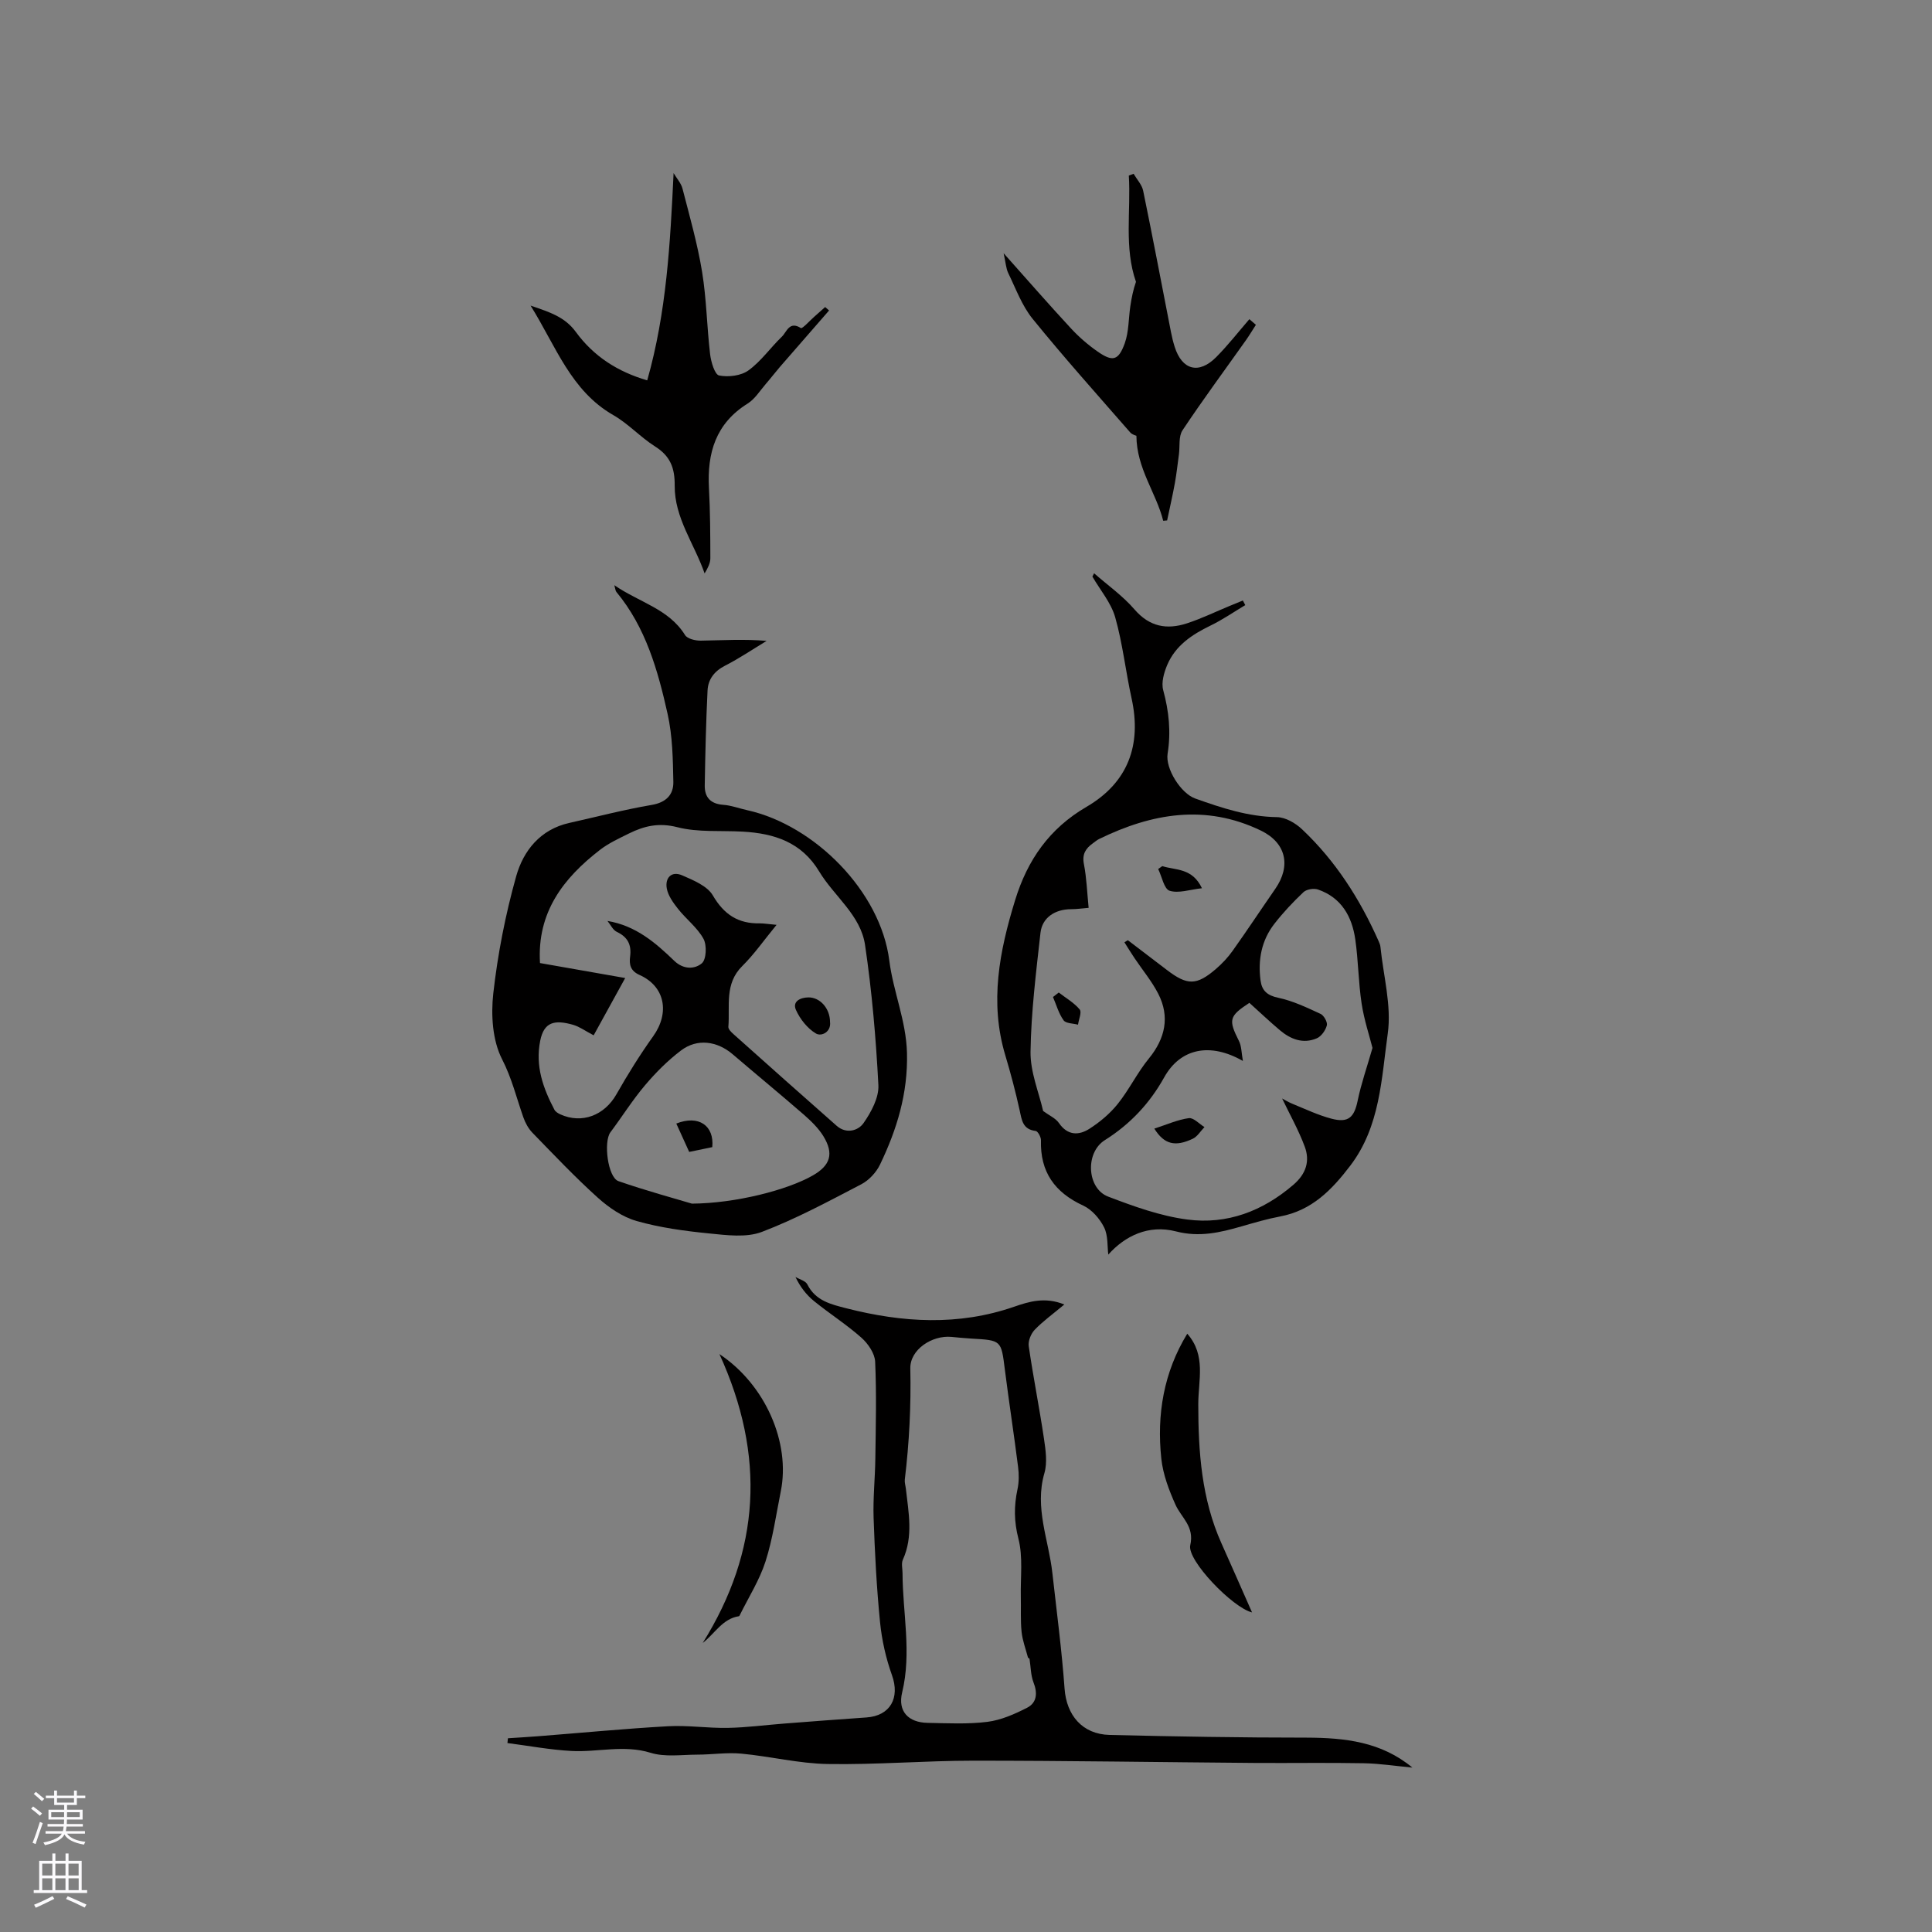
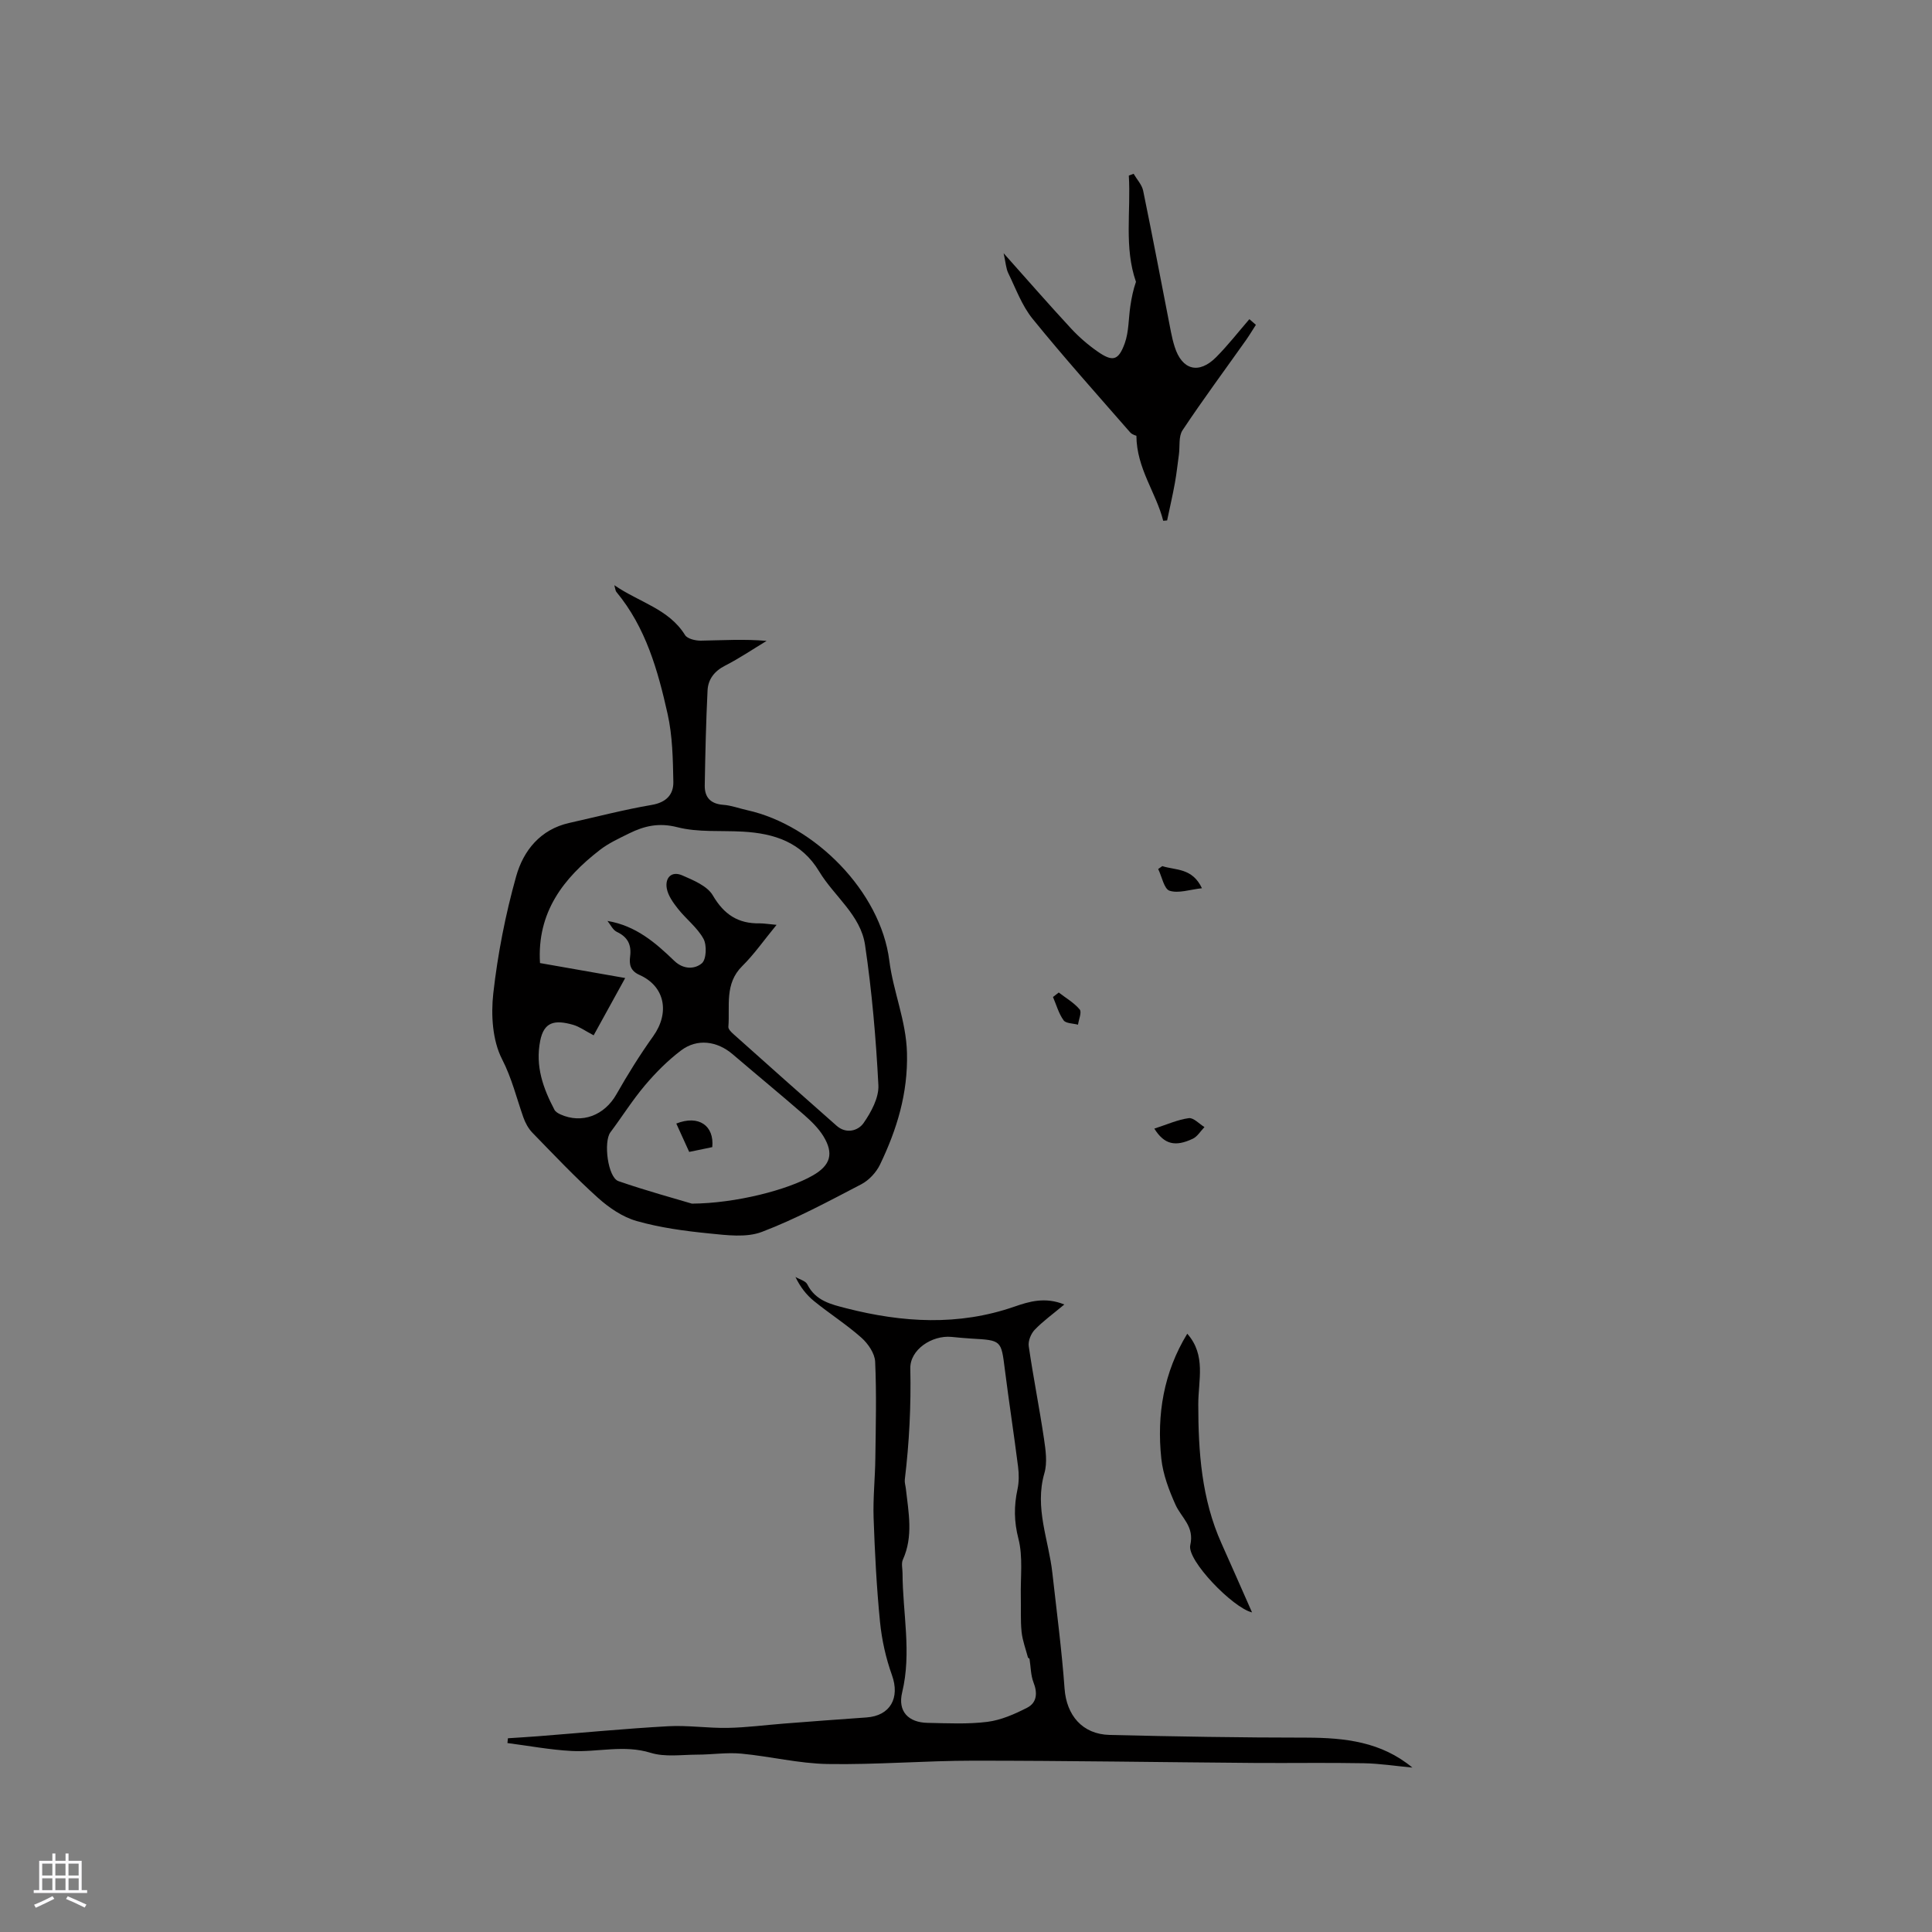
<svg xmlns="http://www.w3.org/2000/svg" enable-background="new 0 0 400 400" viewBox="0 0 400 400">
  <rect x="0" y="0" width="400" height="400" fill="#808080" stroke="none" />
  <g fill="#010000">
    <path d="m127.19 121.16c5.2 3.58 11.27 4.89 14.64 10.32.48.78 2.14 1.17 3.25 1.16 4.49-.07 8.98-.36 13.64.05-2.86 1.73-5.63 3.61-8.59 5.12-2.24 1.14-3.53 2.84-3.64 5.16-.32 6.54-.47 13.09-.58 19.64-.04 2.46 1.2 3.83 3.84 4.02 1.67.12 3.3.75 4.95 1.11 13.96 3.09 27.62 16.84 29.42 31.13.82 6.48 3.49 12.43 3.66 19.13.21 8.4-2.09 15.84-5.58 23.11-.78 1.62-2.28 3.24-3.86 4.07-6.76 3.52-13.51 7.17-20.6 9.87-3.23 1.23-7.3.68-10.92.32-5.05-.5-10.15-1.19-15.01-2.57-2.92-.83-5.74-2.76-8.04-4.83-4.72-4.25-9.1-8.89-13.54-13.45-.84-.87-1.48-2.05-1.88-3.2-1.42-4.03-2.38-8.09-4.41-12.04-1.98-3.87-2.31-9.13-1.81-13.61.92-8.17 2.52-16.34 4.74-24.25 1.49-5.3 4.99-9.7 10.99-11.04 5.68-1.27 11.33-2.75 17.07-3.73 3-.51 4.52-2.13 4.48-4.75-.09-4.71-.17-9.53-1.19-14.09-2.01-8.99-4.51-17.9-10.59-25.24-.2-.21-.2-.55-.44-1.41zm33.59 70.32c-2.64 3.21-4.64 6.1-7.1 8.53-3.72 3.67-2.53 8.26-2.88 12.58-.04.47.58 1.09 1.03 1.49 7.12 6.36 14.24 12.71 21.4 19.01 1.99 1.75 4.46 1.01 5.56-.57 1.58-2.27 3.2-5.26 3.07-7.85-.5-9.7-1.34-19.41-2.76-29.02-.91-6.2-6.4-10.08-9.49-15.21-3.66-6.09-9.31-7.89-15.82-8.26-4.54-.26-9.25.19-13.57-.92-3.79-.97-6.81-.27-9.95 1.28-2.08 1.03-4.25 2.02-6.07 3.43-7.58 5.86-13.04 12.93-12.4 23.42 5.61.99 11.19 1.97 17.64 3.1-2.35 4.27-4.43 8.05-6.53 11.86-1.76-.92-2.92-1.78-4.21-2.16-3.94-1.14-6.09-.58-6.86 3.31-1.04 5.27.61 9.81 2.96 14.28.22.41.75.72 1.2.93 4.49 2.04 9.15.21 11.62-4.14 2.34-4.12 4.86-8.17 7.61-12.02 3.47-4.85 2.47-10.34-2.83-12.7-1.92-.86-2.15-2.2-1.94-3.82.31-2.43-.49-4.03-2.76-5.1-.82-.39-1.3-1.49-1.93-2.26 5.9.99 9.96 4.53 13.82 8.25 1.93 1.86 4.27 1.75 5.72.52.94-.8 1.06-3.75.34-5.07-1.28-2.33-3.59-4.07-5.28-6.21-.99-1.25-2.05-2.72-2.32-4.22-.39-2.19.97-3.68 3.21-2.7 2.31 1.01 5.17 2.18 6.32 4.14 2.32 3.97 5.26 5.88 9.72 5.79.91 0 1.84.17 3.48.31zm-17.53 57.72c9.09-.06 19.83-2.84 25.06-5.85 3.62-2.09 4.38-4.49 2.16-8.12-1.03-1.67-2.53-3.12-4.02-4.43-4.87-4.23-9.85-8.33-14.75-12.52-3.22-2.75-7.34-3.33-10.69-.8-2.75 2.08-5.25 4.59-7.48 7.23-2.59 3.06-4.74 6.5-7.15 9.72-1.46 1.95-.55 9.33 1.66 10.11 5.76 2 11.66 3.59 15.21 4.66z" />
-     <path d="m226.52 118.69c2.81 2.47 5.94 4.67 8.36 7.48 3.11 3.61 6.71 4.24 10.85 2.89 3.01-.98 5.88-2.38 8.81-3.59.93-.38 1.85-.76 2.78-1.14.17.32.34.63.5.95-2.39 1.43-4.7 3.03-7.2 4.24-3.82 1.85-7.24 4.12-8.95 8.13-.68 1.6-1.27 3.67-.84 5.24 1.19 4.37 1.63 8.66.91 13.15-.49 3.1 2.74 8.22 5.71 9.28 5.48 1.96 10.97 3.77 16.94 3.86 1.76.03 3.83 1.23 5.18 2.51 6.95 6.55 12 14.47 15.86 23.17.17.38.34.79.38 1.21.6 5.98 2.32 12.12 1.51 17.91-1.31 9.35-1.56 19.22-7.76 27.36-3.82 5.02-7.97 9.28-14.5 10.51-2.7.51-5.35 1.29-7.99 2.05-4.46 1.29-8.76 2.3-13.59 1.05-5.71-1.47-10.58.95-14.02 4.8-.22-1.68-.02-3.93-.87-5.64-.9-1.8-2.54-3.69-4.33-4.51-5.9-2.72-8.93-6.97-8.74-13.52.02-.66-.65-1.88-1.1-1.93-2.71-.32-2.87-2.26-3.32-4.31-.84-3.81-1.84-7.6-2.96-11.34-3.3-10.98-1.22-21.57 2.03-32.13 2.55-8.31 7.08-14.84 14.79-19.33 8.57-5 11.45-12.78 9.32-22.46-1.23-5.58-1.84-11.31-3.39-16.78-.86-3.01-3.1-5.63-4.72-8.42.11-.25.23-.47.35-.69zm6.28 76.4c.24-.14.47-.28.71-.43 2.69 2.05 5.39 4.1 8.08 6.16 4.24 3.24 6.15 3.24 10.18-.23 1.27-1.1 2.46-2.36 3.43-3.73 3.01-4.23 5.87-8.56 8.83-12.83 3.33-4.81 2.22-9.56-3-12.08-11.46-5.52-22.56-3.57-33.46 1.75-.47.23-.88.59-1.31.9-1.48 1.06-2.25 2.24-1.85 4.29.56 2.88.66 5.85.98 9.07-1.42.12-2.54.28-3.66.28-3.3.01-5.96 1.74-6.31 4.89-.91 8.19-1.94 16.4-2.06 24.62-.06 4.19 1.73 8.41 2.61 12.27 1.26.93 2.58 1.49 3.27 2.49 1.8 2.62 4.12 2.6 6.33 1.18 2.17-1.39 4.25-3.14 5.85-5.14 2.37-2.96 4.05-6.48 6.45-9.41 3.37-4.12 4.38-8.64 1.93-13.4-1.34-2.61-3.27-4.92-4.91-7.37-.72-1.07-1.4-2.18-2.09-3.28zm24.53 24.57c-6.74-3.86-12.92-2.67-16.3 3.4-2.96 5.32-7 9.67-12.28 12.99-4.15 2.61-3.7 10.02.67 11.69 5.31 2.03 10.81 4.02 16.4 4.75 8.22 1.08 15.6-1.72 21.98-7.21 2.63-2.27 3.44-4.91 2.33-7.89-1.29-3.46-3.13-6.72-4.68-9.96.49.25 1.34.79 2.25 1.15 2.63 1.07 5.23 2.31 7.96 3.03 3.53.93 4.72-.27 5.44-3.77s1.92-6.9 3.06-10.88c-.62-2.46-1.73-5.77-2.25-9.18-.67-4.39-.68-8.87-1.31-13.27-.68-4.76-2.88-8.68-7.74-10.35-.86-.29-2.35-.05-2.99.55-2.15 2.03-4.2 4.21-6.02 6.55-2.67 3.43-3.43 7.45-2.87 11.72.28 2.12 1.36 3.11 3.67 3.6 3.02.63 5.91 2.02 8.75 3.33.7.32 1.48 1.72 1.31 2.38-.27 1.03-1.14 2.28-2.08 2.68-2.82 1.21-5.41.21-7.64-1.67-2.17-1.83-4.23-3.79-6.32-5.67-4.22 2.76-4.36 3.51-2.18 7.85.57 1.09.53 2.48.84 4.18z" />
    <path d="m292.42 365.96c-3.36-.31-6.72-.84-10.08-.9-7.51-.14-15.02-.01-22.53-.06-19.42-.15-38.84-.47-58.26-.47-10.06 0-20.13.86-30.18.69-5.98-.1-11.92-1.59-17.91-2.15-3-.28-6.07.21-9.11.21-3.23.01-6.67.54-9.64-.38-5.55-1.72-10.95-.09-16.39-.38-4.44-.24-8.84-1.07-13.26-1.64.03-.33.07-.66.1-.99 2.08-.14 4.16-.26 6.23-.42 8.97-.7 17.93-1.57 26.92-2.07 4.1-.23 8.25.42 12.37.34 3.88-.07 7.75-.59 11.62-.89 5.7-.44 11.39-.88 17.09-1.27 4.94-.34 6.97-4.05 5.28-8.76-1.26-3.52-2.1-7.28-2.47-11-.71-7.16-1.08-14.36-1.33-21.56-.14-4.11.31-8.23.36-12.35.09-6.66.26-13.34-.04-19.99-.08-1.72-1.47-3.74-2.84-4.96-3.08-2.73-6.59-4.97-9.8-7.57-1.59-1.29-2.88-2.95-3.86-5.01.84.5 2.09.8 2.46 1.54 1.7 3.4 4.9 4.13 8.09 4.95 11.61 2.96 23.16 3.68 34.74-.33 3.08-1.07 6.38-2.08 10.38-.46-2.37 1.98-4.41 3.44-6.13 5.23-.78.81-1.4 2.33-1.24 3.41.93 6.39 2.2 12.73 3.15 19.12.35 2.36.73 4.97.09 7.17-2.08 7.17.89 13.8 1.65 20.65.89 7.99 1.95 15.97 2.53 23.98.4 5.46 3.65 9.42 9.33 9.56 13.61.33 27.22.56 40.83.56 7.88.03 15.4.85 21.85 6.2zm-79.27-22.52c-.11-.09-.21-.18-.32-.26-.46-1.76-1.13-3.51-1.32-5.3-.25-2.41-.1-4.87-.16-7.31-.09-4.02.48-8.21-.5-12.01-.92-3.57-.93-6.77-.19-10.22.32-1.5.32-3.14.12-4.67-.85-6.72-1.89-13.42-2.74-20.15-.76-6.03-.69-6.03-6.93-6.38-1.37-.08-2.75-.22-4.12-.35-4.03-.38-8.61 2.63-8.52 6.55.17 7.71-.22 15.35-1.14 22.99-.07.61.15 1.26.22 1.89.55 4.93 1.57 9.85-.62 14.69-.36.79-.07 1.87-.07 2.81.02 8.22 1.92 16.4-.08 24.68-.95 3.93 1.3 6.23 5.27 6.3 4.13.08 8.31.3 12.38-.21 2.83-.36 5.64-1.6 8.22-2.92 2.03-1.04 2.2-3.04 1.32-5.26-.57-1.47-.56-3.22-.82-4.87z" />
-     <path d="m134 78.75c4-14.09 4.76-28.31 5.46-42.91.63 1.07 1.55 2.07 1.85 3.23 1.47 5.71 3.1 11.41 4.05 17.21.92 5.63.99 11.39 1.66 17.06.19 1.6.97 4.23 1.87 4.4 1.92.38 4.54.06 6.08-1.06 2.62-1.9 4.55-4.71 6.92-6.99 1-.97 1.52-3.29 3.92-1.77.31.19 1.82-1.51 2.77-2.34.76-.67 1.5-1.34 2.26-2.01.27.24.54.47.81.71-3.4 3.9-6.8 7.79-10.18 11.69-.99 1.15-1.91 2.36-2.9 3.5-1.22 1.41-2.27 3.14-3.79 4.09-6.59 4.11-8.39 10.21-8 17.49.26 4.84.28 9.69.29 14.53 0 1.01-.52 2.03-1.19 3.14-2.1-6.09-6.26-11.51-6.19-18.19.03-3.7-.94-6.12-4.07-8.1-3.03-1.92-5.54-4.71-8.63-6.48-8.8-5.04-11.85-14.19-17.14-22.68 3.97 1.36 7.08 2.33 9.36 5.44 3.75 5.13 8.72 8.26 14.79 10.04z" />
    <path d="m240.83 107.82c-1.46-5.81-5.51-10.82-5.55-17.6-.05-.03-.85-.2-1.29-.7-6.79-7.78-13.68-15.48-20.19-23.5-2.22-2.73-3.48-6.25-5.05-9.47-.47-.97-.52-2.14-.96-4.12 5.07 5.69 9.44 10.7 13.96 15.58 1.64 1.77 3.51 3.39 5.49 4.77 3.12 2.17 4.32 1.91 5.63-1.71.86-2.4.77-5.14 1.16-7.72.25-1.69.59-3.37 1.16-5-2.49-7.14-1.03-14.63-1.48-22 .33-.12.66-.24.99-.37.68 1.17 1.72 2.26 1.98 3.51 2 9.72 3.85 19.48 5.75 29.22.2 1.04.45 2.07.77 3.08 1.52 4.84 5.01 5.77 8.61 2.14 2.44-2.46 4.59-5.22 6.86-7.85.45.39.9.78 1.35 1.17-.68 1.06-1.33 2.14-2.05 3.17-4.4 6.21-8.93 12.33-13.14 18.66-.85 1.28-.52 3.33-.75 5.03-.27 1.96-.48 3.94-.83 5.88-.47 2.6-1.07 5.17-1.61 7.76-.28.04-.54.06-.81.07z" />
    <path d="m259.22 333.83c-3.99-.95-13.5-10.8-12.79-13.91.9-3.92-1.84-5.67-3.06-8.39-1.35-3.01-2.58-6.26-2.93-9.51-.98-9.14.49-17.9 5.37-25.89 3.94 4.46 2.28 9.62 2.28 14.6 0 9.85.68 19.62 4.8 28.8 2.08 4.62 4.1 9.27 6.33 14.3z" />
-     <path d="m148.95 280.35c9.6 6.39 14.71 18.43 12.71 28.38-.98 4.87-1.66 9.85-3.17 14.56-1.24 3.86-3.5 7.4-5.31 11.08-.05.09-.11.23-.19.25-3.4.52-4.93 3.53-7.5 5.54 11.91-19.06 13.08-38.76 3.46-59.81z" />
-     <path d="m171.85 211.6c.25 2.05-1.77 3.05-2.91 2.38-1.76-1.04-3.3-2.98-4.15-4.89-.78-1.75.9-2.57 2.59-2.59 2.4-.02 4.46 2.27 4.47 5.1z" />
    <path d="m140.02 232.62c4.63-1.84 7.88.42 7.45 4.88-1.47.3-2.99.62-4.78.99-.89-1.97-1.74-3.83-2.67-5.87z" />
    <path d="m240.64 179.32c2.76.89 6.2.32 8.21 4.58-2.5.27-4.82 1.11-6.7.52-1.14-.36-1.59-2.93-2.36-4.5.28-.2.56-.4.85-.6z" />
    <path d="m219.2 205.49c1.48 1.14 3.17 2.11 4.34 3.51.47.56-.2 2.07-.35 3.15-1.03-.28-2.51-.24-2.99-.91-1.01-1.41-1.49-3.19-2.19-4.82.4-.31.79-.62 1.19-.93z" />
    <path d="m238.99 233.67c2.65-.86 4.85-1.86 7.14-2.17.98-.13 2.16 1.19 3.24 1.85-.8.82-1.45 1.96-2.43 2.42-3.62 1.71-5.9 1.18-7.95-2.1z" />
  </g>
-   <path d="m6.44 374.46.42-.45c.65.47 1.27.95 1.85 1.44l-.45.49c-.65-.56-1.25-1.06-1.82-1.48m.93 7.33-.63-.26c.55-1.36 1.05-2.8 1.52-4.33.19.1.38.19.59.27-.46 1.29-.95 2.73-1.48 4.32m-.38-10.38.44-.42c.43.34 1.01.82 1.74 1.44l-.49.49c-.53-.51-1.09-1.01-1.69-1.51m2.5.35h1.72v-1.04h.59v1.04h3.52v-1.04h.59v1.04h1.75v.53h-1.75v1.42h-2.03v.97h3.22v2.03h-3.24c0 .35-.01.66-.03.93h3.32v.53h-3.37c-.03.27-.08.58-.15.94h3.96v.53h-3.71c.67.92 1.93 1.48 3.79 1.68-.13.24-.23.44-.29.59-2.13-.38-3.48-1.08-4.04-2.12-.43.97-1.77 1.72-4.03 2.23-.09-.19-.2-.37-.33-.55 2.1-.42 3.37-1.03 3.81-1.83h-3.36v-.53h3.58c.08-.29.13-.61.16-.94h-3.33v-.53h3.39c.02-.27.04-.58.04-.93h-3.23v-2.03h3.25v-.97h-2.07v-1.42h-1.73zm1.12 3.44v1h2.65c.01-.3.02-.44.01-.4v-.25-.35zm1.19-2h3.52v-.91h-3.52zm4.71 2h-2.63v.59c0 .15-.01.28-.01.4h2.64z" fill="#fbfafc" />
  <path d="m13.56 383.74h.63v1.52h2.72v6.07h1.13v.6h-11.06v-.6h1.13v-6.07h2.73v-1.52h.63v1.52h2.1v-1.52zm-2.69 8.83.38.56c-1.24.63-2.53 1.25-3.85 1.85-.1-.21-.21-.42-.34-.63 1.36-.55 2.63-1.15 3.81-1.78m-2.13-4.27h2.1v-2.45h-2.1zm0 3.04h2.1v-2.46h-2.1zm2.72-3.04h2.1v-2.45h-2.1zm0 3.04h2.1v-2.46h-2.1zm6.07 3.6c-1.41-.71-2.7-1.3-3.86-1.78l.35-.56c1.45.62 2.75 1.19 3.88 1.72zm-1.25-9.09h-2.1v2.45h2.1zm-2.09 5.49h2.1v-2.46h-2.1z" fill="#fbfafc" />
</svg>